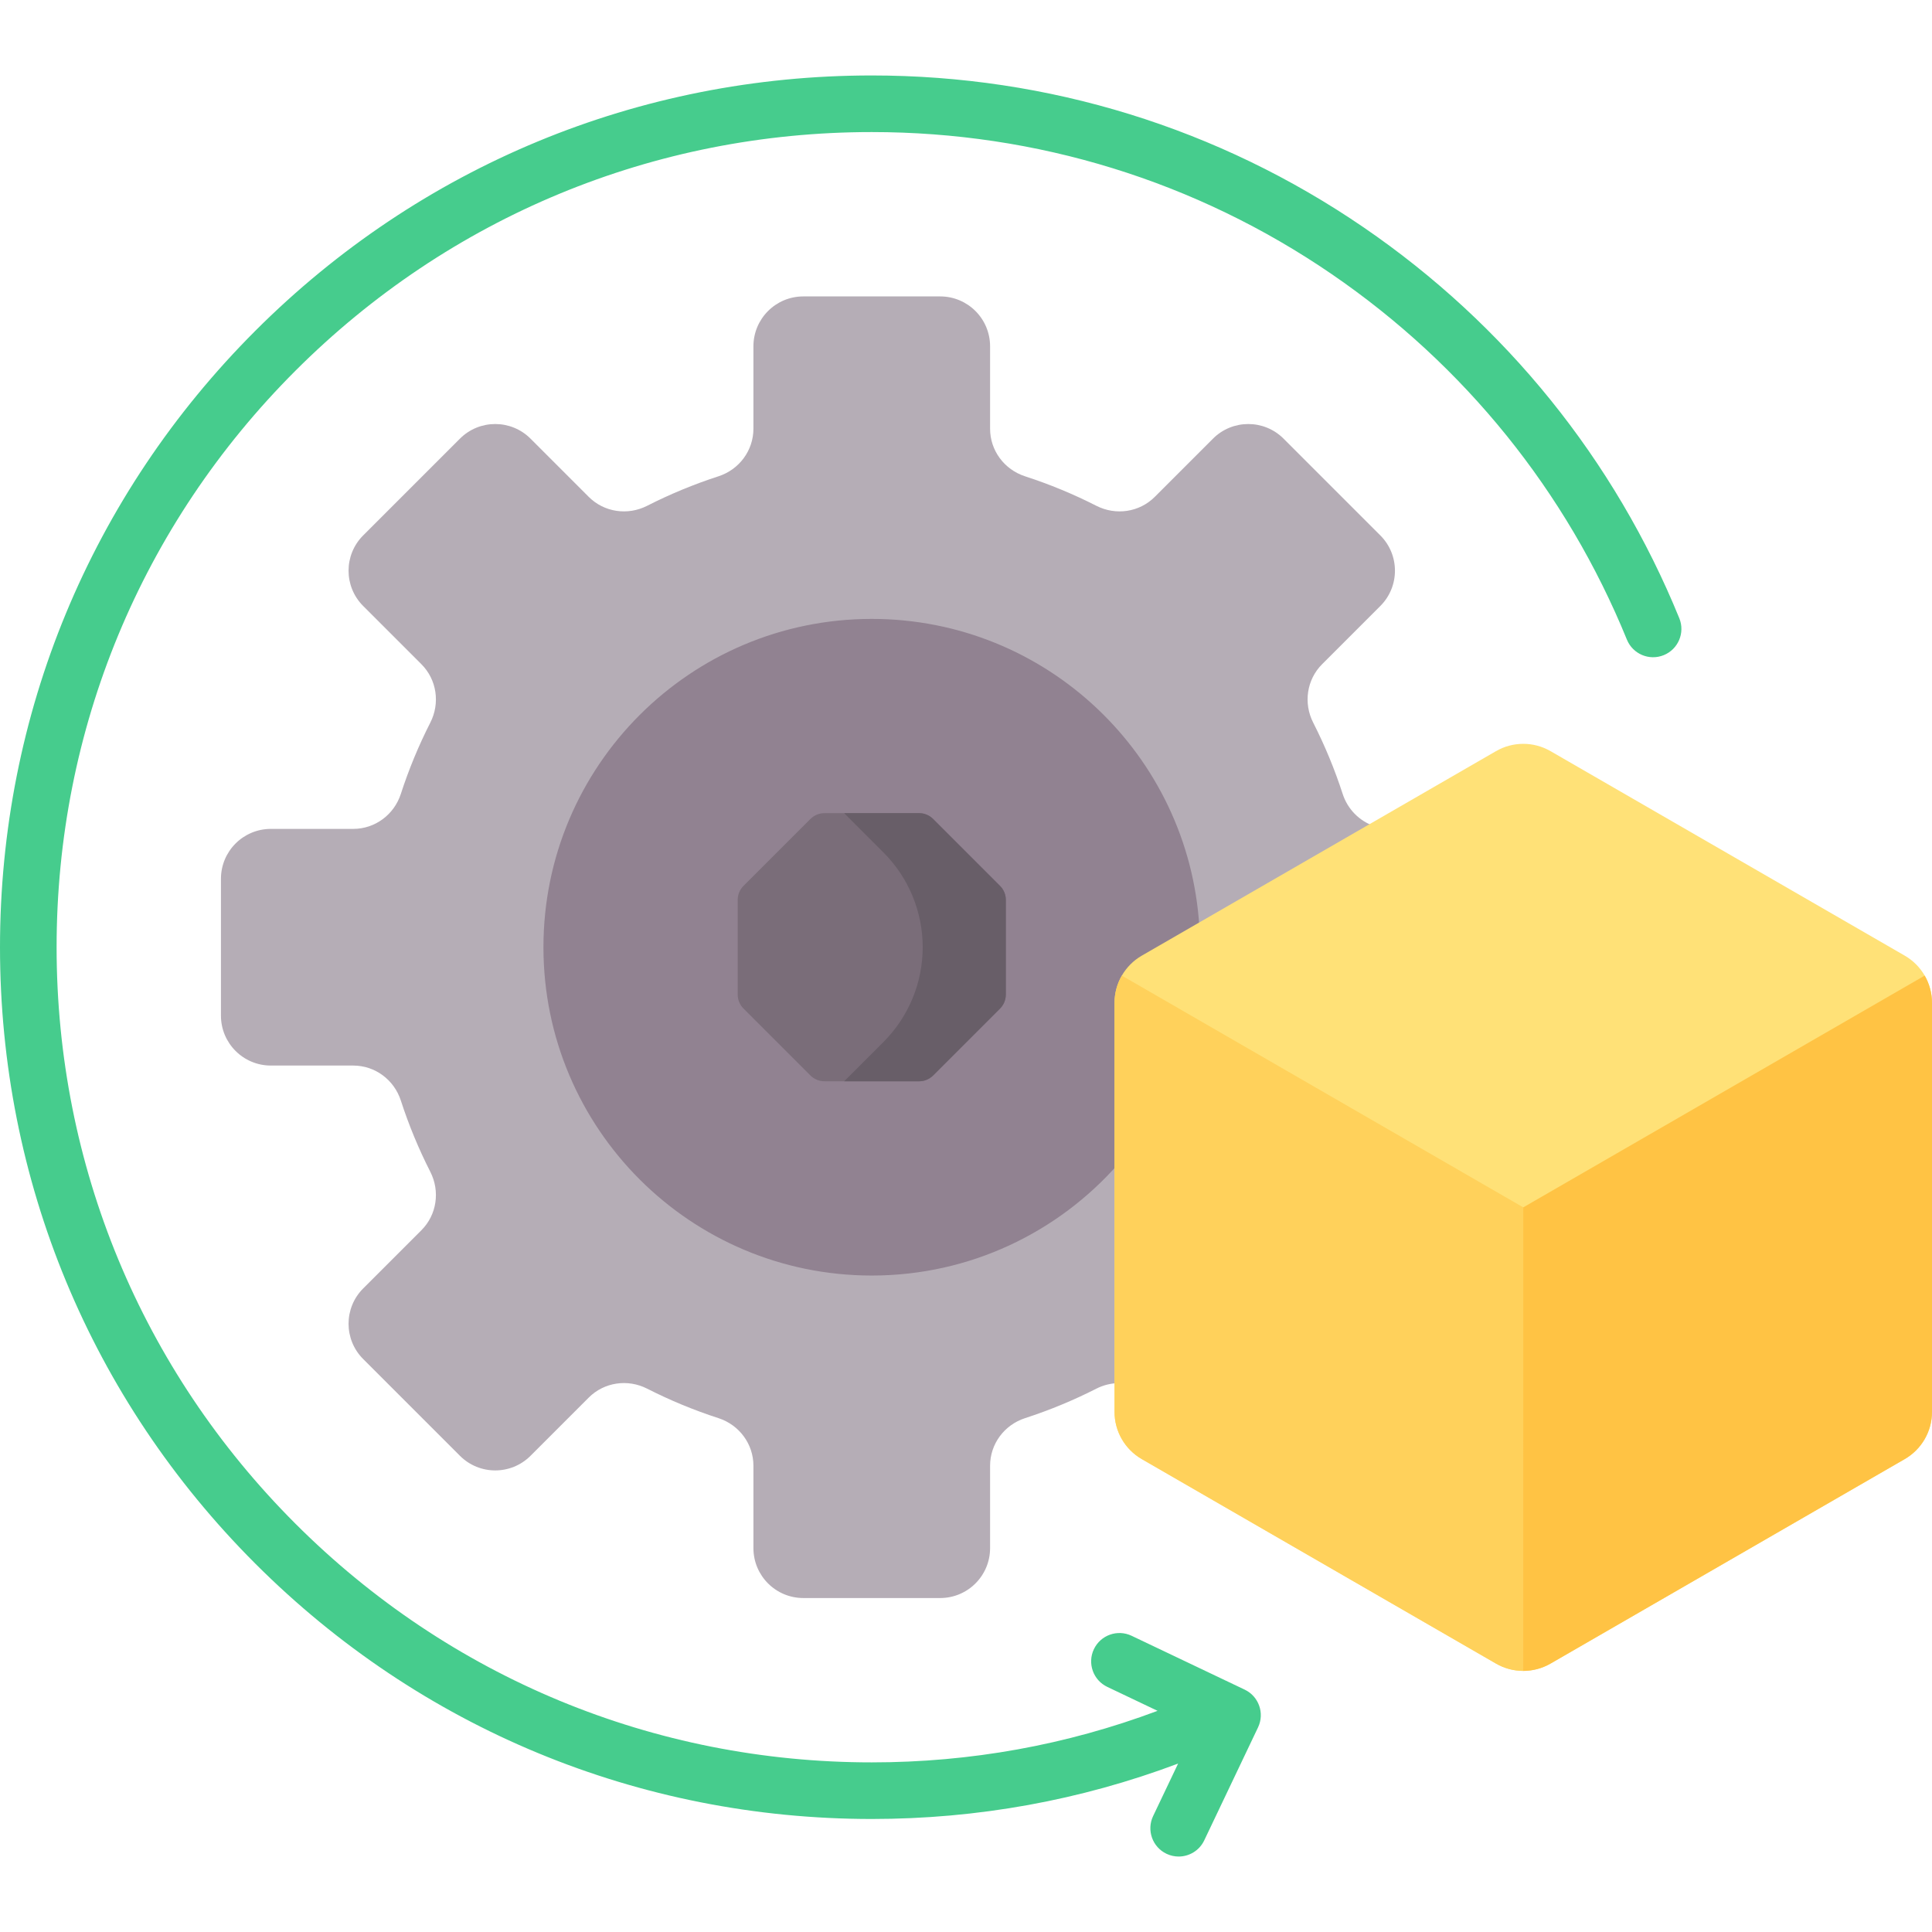
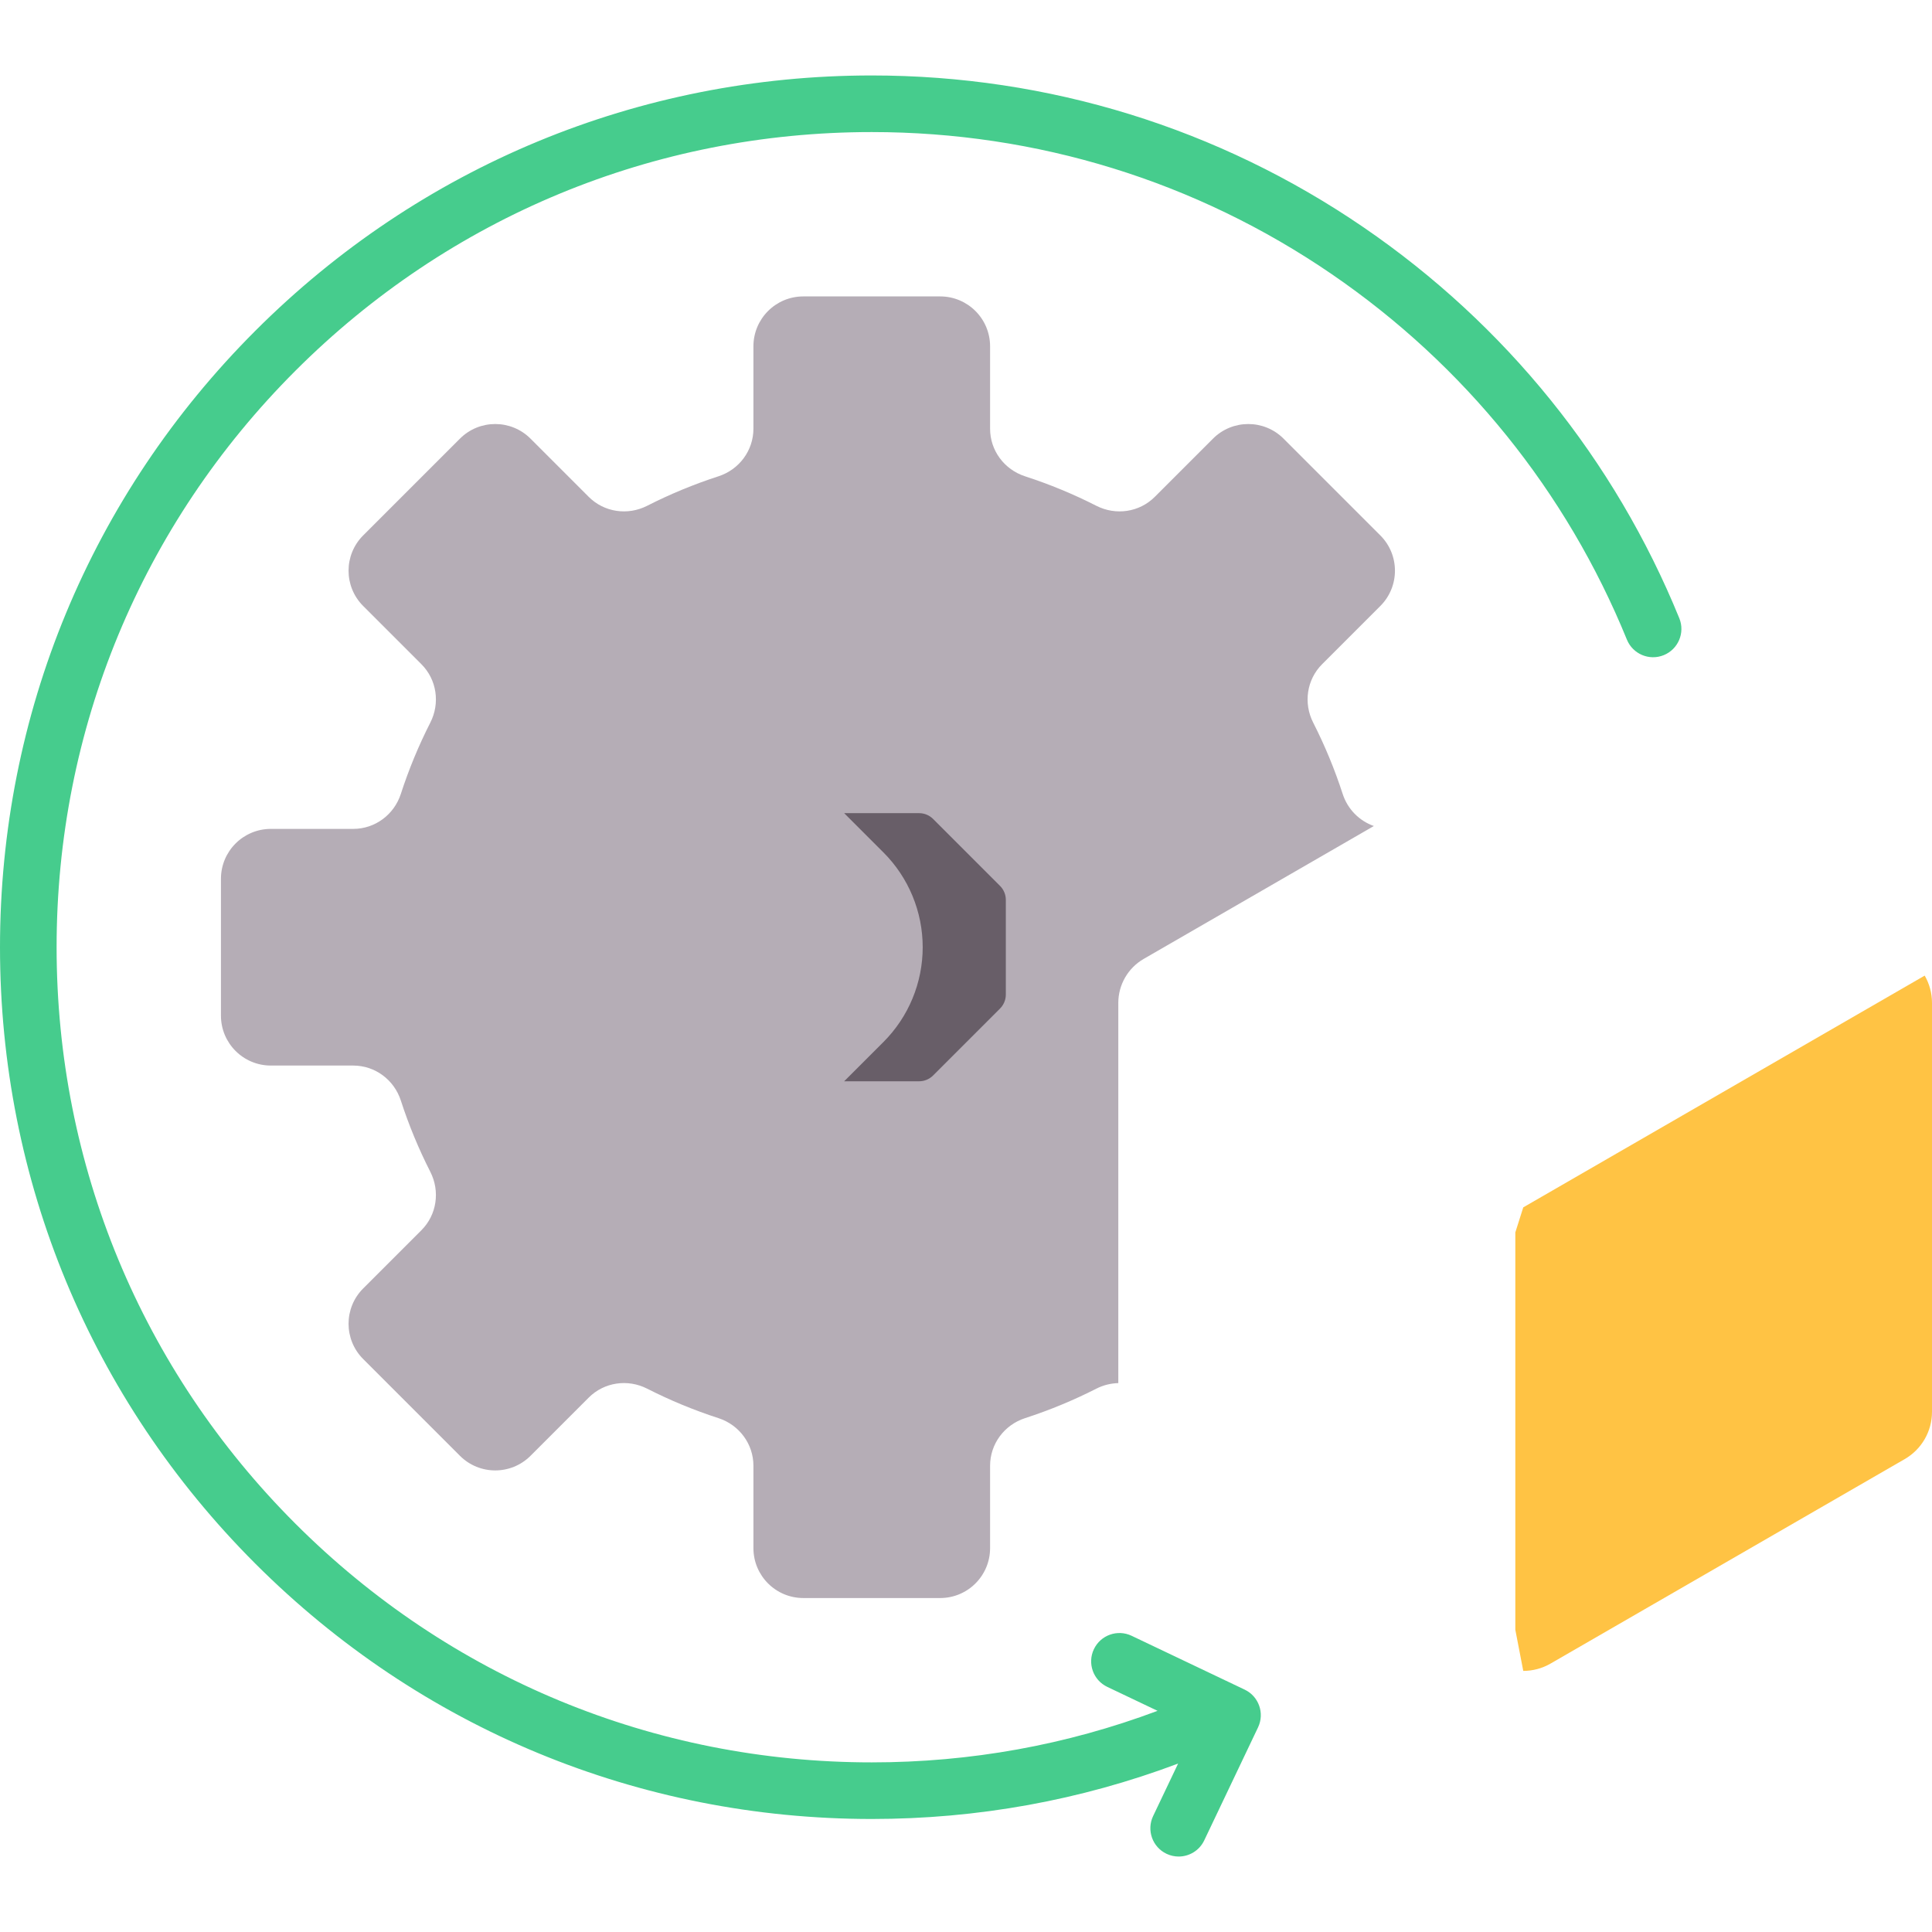
<svg xmlns="http://www.w3.org/2000/svg" id="Capa_1" viewBox="0 0 512 512">
  <g>
    <g>
      <g>
        <g>
          <path d="m296.362 265.766c0-4.787 2.575-9.248 6.722-11.642l61.005-35.221c-3.85-1.354-6.949-4.45-8.264-8.502-2.122-6.541-4.741-12.857-7.817-18.902-2.622-5.151-1.722-11.389 2.365-15.476l15.431-15.431c5.164-5.164 5.164-13.536 0-18.699l-25.647-25.647c-5.164-5.164-13.536-5.164-18.7 0l-15.431 15.431c-4.087 4.087-10.325 4.987-15.476 2.365-6.045-3.076-12.361-5.695-18.902-7.818-5.495-1.783-9.264-6.834-9.264-12.611v-21.836c0-7.303-5.92-13.223-13.223-13.223h-36.271c-7.303 0-13.223 5.92-13.223 13.223v21.836c0 5.777-3.769 10.828-9.264 12.611-6.541 2.122-12.857 4.741-18.902 7.817-5.151 2.622-11.389 1.722-15.476-2.365l-15.431-15.431c-5.164-5.164-13.536-5.164-18.7 0l-25.647 25.647c-5.164 5.164-5.164 13.536 0 18.7l15.431 15.431c4.087 4.087 4.987 10.325 2.365 15.476-3.076 6.045-5.695 12.361-7.817 18.902-1.783 5.495-6.834 9.264-12.611 9.264h-21.835c-7.303 0-13.223 5.92-13.223 13.223v36.271c0 7.303 5.92 13.223 13.223 13.223h21.836c5.777 0 10.828 3.769 12.611 9.264 2.122 6.541 4.741 12.857 7.817 18.902 2.622 5.151 1.722 11.389-2.365 15.476l-15.431 15.431c-5.164 5.164-5.164 13.536 0 18.7l25.647 25.647c5.164 5.164 13.536 5.164 18.7 0l15.431-15.431c4.087-4.087 10.325-4.987 15.476-2.365 6.045 3.076 12.361 5.695 18.902 7.817 5.495 1.783 9.264 6.834 9.264 12.611v21.836c0 7.303 5.92 13.223 13.223 13.223h36.271c7.303 0 13.223-5.92 13.223-13.223v-21.836c0-5.777 3.769-10.828 9.264-12.611 6.541-2.123 12.857-4.741 18.902-7.818 1.848-.94 3.835-1.419 5.813-1.469v-100.77z" fill="#b5adb6" />
-           <path d="m296.362 265.766c0-4.787 2.575-9.248 6.722-11.642l14.755-8.519c-2.801-45.525-40.583-81.588-86.813-81.588-48.052 0-87.006 38.954-87.006 87.006s38.954 87.006 87.006 87.006c26.04 0 49.391-11.455 65.336-29.583z" fill="#918291" />
          <g>
            <g>
              <g>
                <g>
                  <g>
                    <g>
-                       <path d="m295.363 265.766v108.399c0 5.16 2.753 9.928 7.221 12.508l93.876 54.199c4.469 2.58 9.974 2.58 14.443 0l93.876-54.199c4.469-2.58 7.221-7.348 7.221-12.508v-108.399c0-5.16-2.753-9.928-7.221-12.508l-93.876-54.199c-4.469-2.58-9.974-2.58-14.443 0l-93.876 54.199c-4.469 2.58-7.221 7.348-7.221 12.508z" fill="#ffe177" />
-                     </g>
+                       </g>
                  </g>
                </g>
              </g>
            </g>
            <g>
              <g>
                <g>
                  <g>
                    <path d="m510.065 258.545-106.384 61.421-2.103 6.639v105.3l2.103 10.902c2.493 0 4.987-.645 7.221-1.935l93.876-54.199c4.469-2.58 7.221-7.348 7.221-12.508v-108.399c.001-2.58-.687-5.062-1.934-7.221z" fill="#ffc344" />
                  </g>
                </g>
              </g>
            </g>
            <g>
              <g>
                <g>
                  <g>
-                     <path d="m403.681 319.965-106.384-61.421c-1.247 2.159-1.935 4.641-1.935 7.221v108.399c0 5.16 2.753 9.928 7.221 12.508l93.876 54.199c2.234 1.29 4.728 1.935 7.221 1.935z" fill="#ffd15b" />
-                   </g>
+                     </g>
                </g>
              </g>
            </g>
          </g>
          <g>
-             <path d="m218.476 286.551h25.1c1.387 0 2.717-.551 3.698-1.532l17.749-17.749c.981-.981 1.532-2.311 1.532-3.698v-25.1c0-1.387-.551-2.717-1.532-3.698l-17.749-17.749c-.981-.981-2.311-1.532-3.698-1.532h-25.1c-1.387 0-2.717.551-3.698 1.532l-17.749 17.749c-.981.981-1.532 2.311-1.532 3.698v25.1c0 1.387.551 2.717 1.532 3.698l17.749 17.749c.981.981 2.311 1.532 3.698 1.532z" fill="#7a6d79" />
-           </g>
+             </g>
          <g>
            <path d="m265.023 234.775-17.749-17.749c-.981-.981-2.311-1.532-3.698-1.532h-19.864l10.406 10.406c6.663 6.663 10.406 15.7 10.406 25.122 0 9.423-3.743 18.459-10.406 25.122l-10.406 10.406h19.864c1.387 0 2.717-.551 3.698-1.532l17.748-17.749c.981-.981 1.532-2.311 1.532-3.698v-25.1c0-1.385-.551-2.715-1.531-3.696z" fill="#685e68" />
          </g>
        </g>
      </g>
    </g>
    <g>
      <path d="m445.032 163.839c-17.133-42.017-46.049-77.826-83.619-103.557-38.482-26.354-83.569-40.285-130.388-40.285-61.709 0-119.725 24.031-163.359 67.666s-67.666 101.651-67.666 163.36 24.031 119.725 67.666 163.359 101.65 67.666 163.359 67.666c28.02 0 55.281-4.946 81.187-14.684l-6.624 13.912c-1.781 3.74-.192 8.216 3.547 9.996 1.041.496 2.139.73 3.22.73 2.803 0 5.491-1.579 6.776-4.277l14.267-29.962c1.781-3.74.192-8.216-3.547-9.996l-29.962-14.267c-3.741-1.783-8.215-.192-9.996 3.547-1.781 3.74-.192 8.216 3.547 9.996l13.325 6.345c-24.165 9.06-49.596 13.66-75.739 13.66-57.702 0-111.951-22.471-152.753-63.272s-63.273-95.05-63.273-152.753 22.471-111.952 63.272-152.753 95.051-63.272 152.753-63.272c43.779 0 85.937 13.023 121.912 37.661 35.141 24.066 62.184 57.555 78.206 96.845 1.563 3.834 5.939 5.681 9.776 4.112 3.836-1.564 5.678-5.941 4.113-9.777z" fill="#46cc8d" />
    </g>
  </g>
  <g />
  <g />
  <g />
  <g />
  <g />
  <g />
  <g />
  <g />
  <g />
  <g />
  <g />
  <g />
  <g />
  <g />
  <g />
</svg>